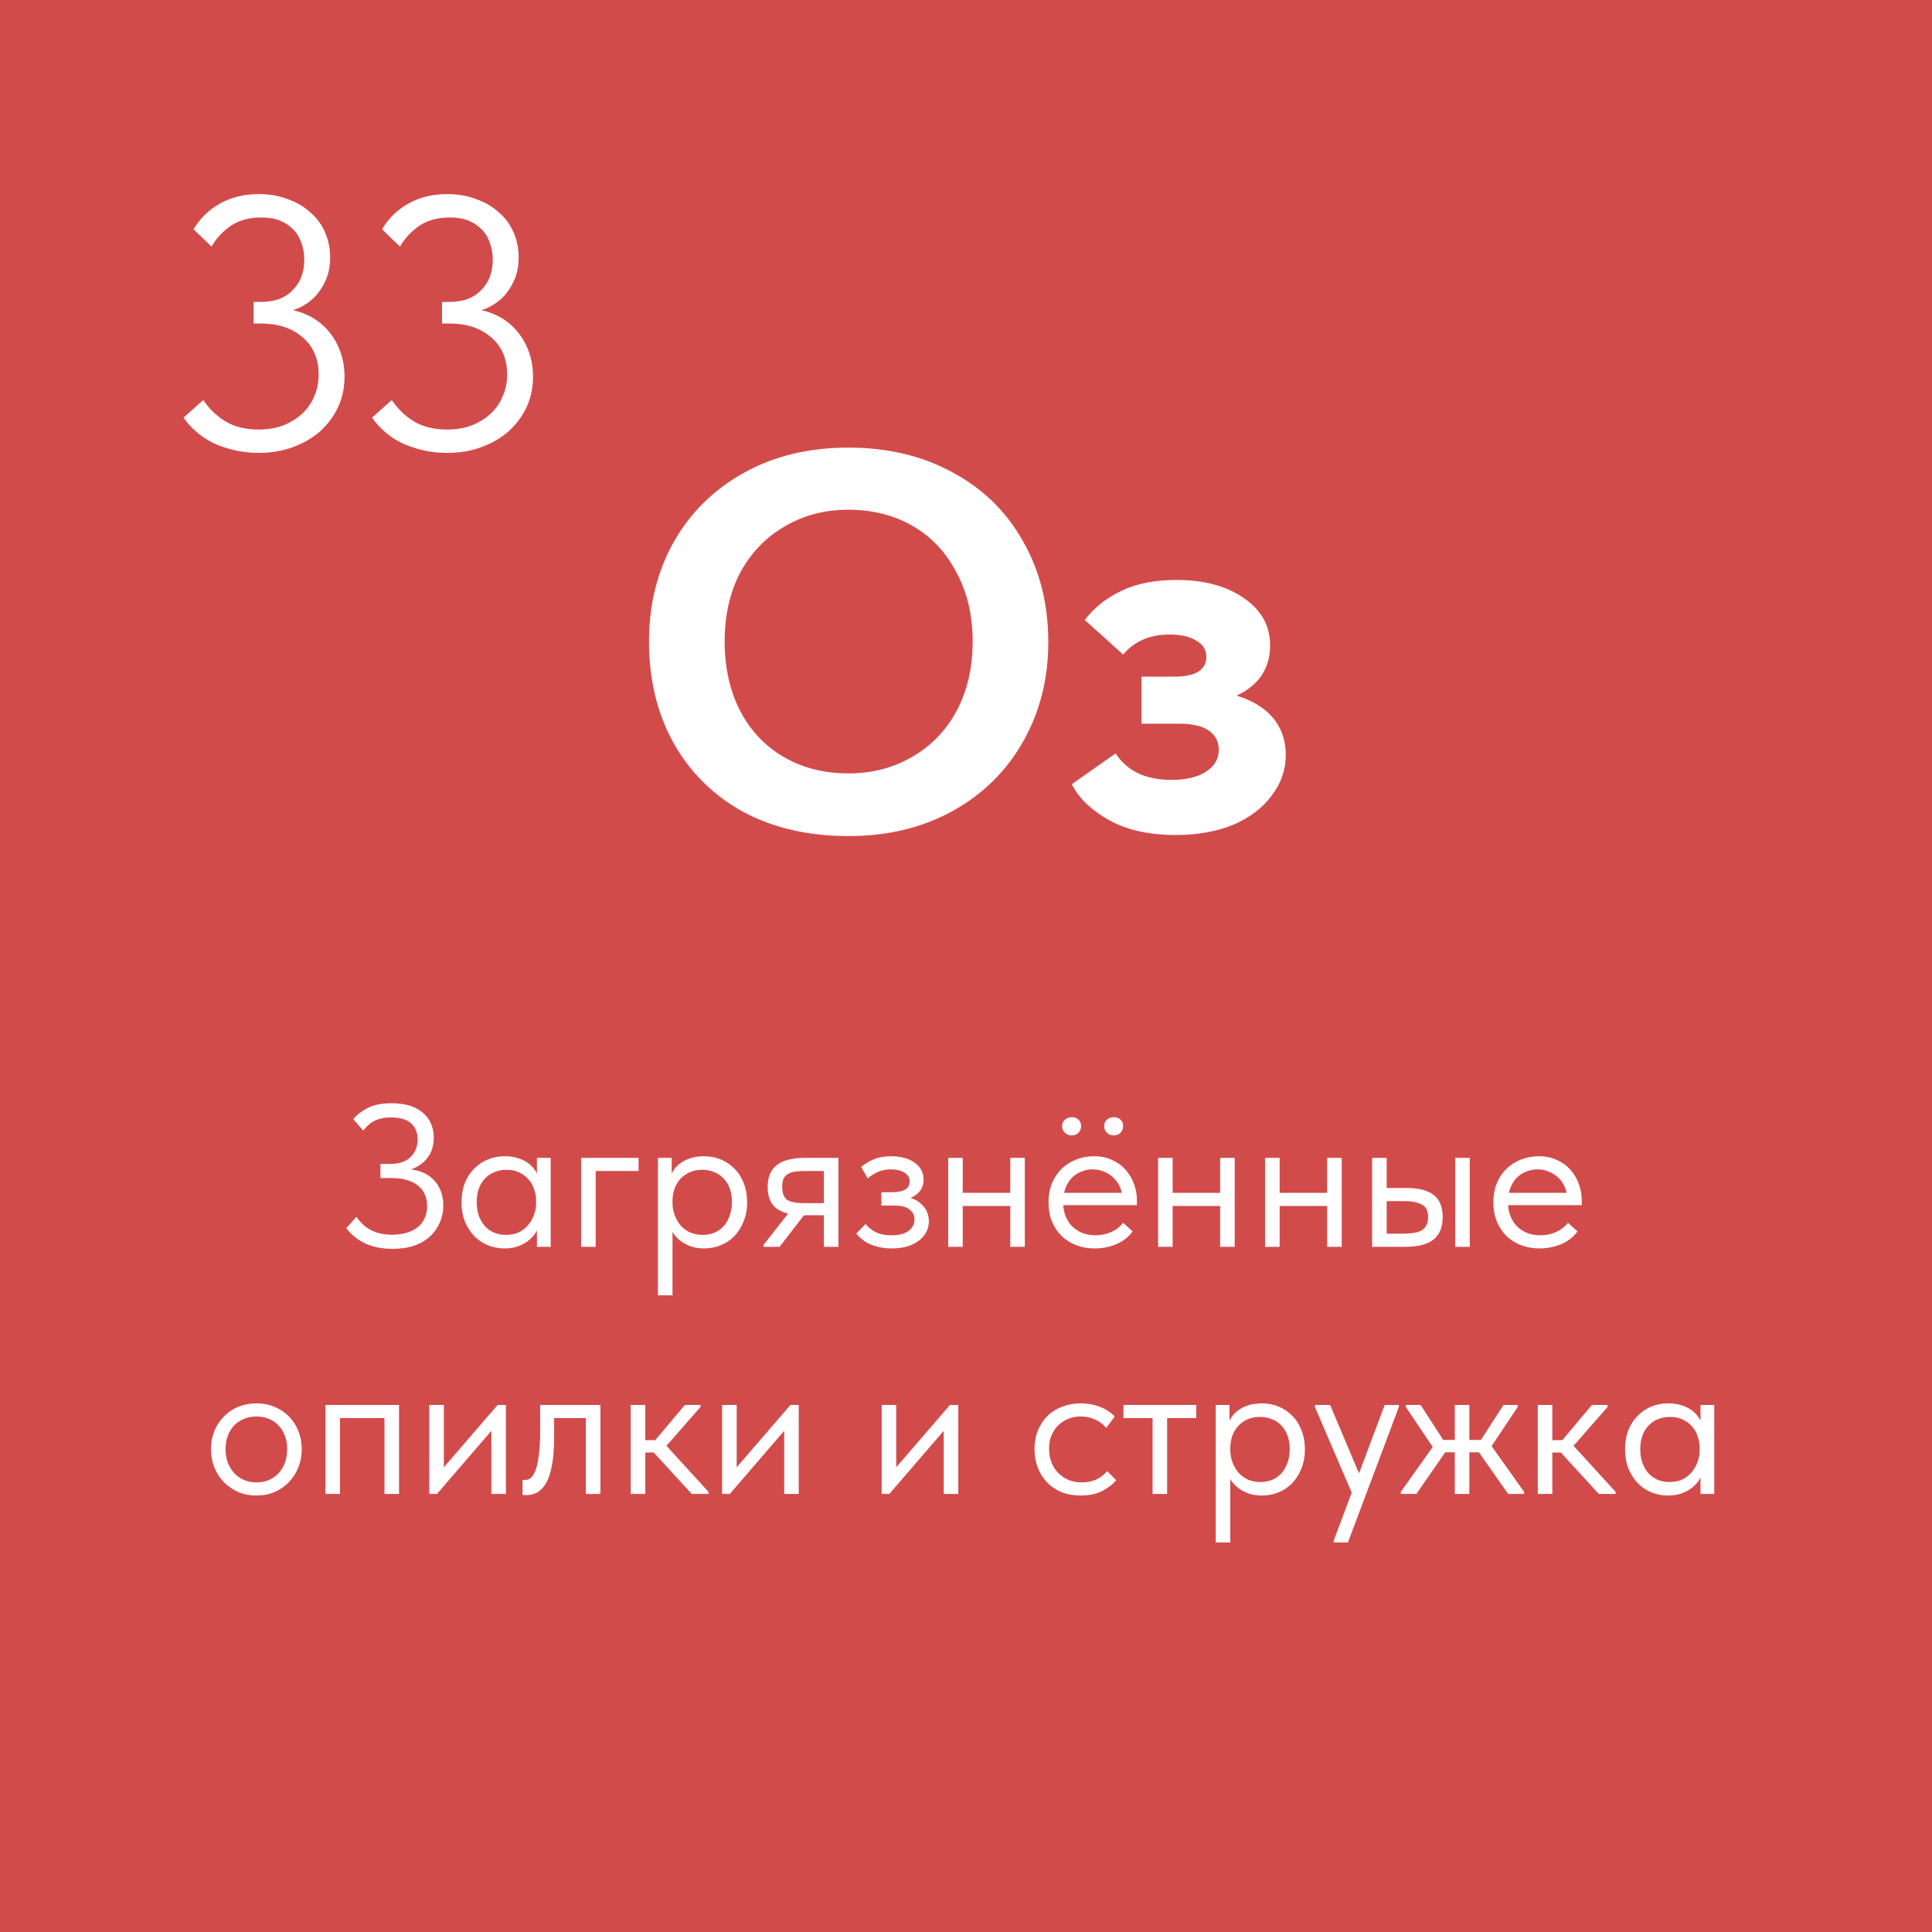
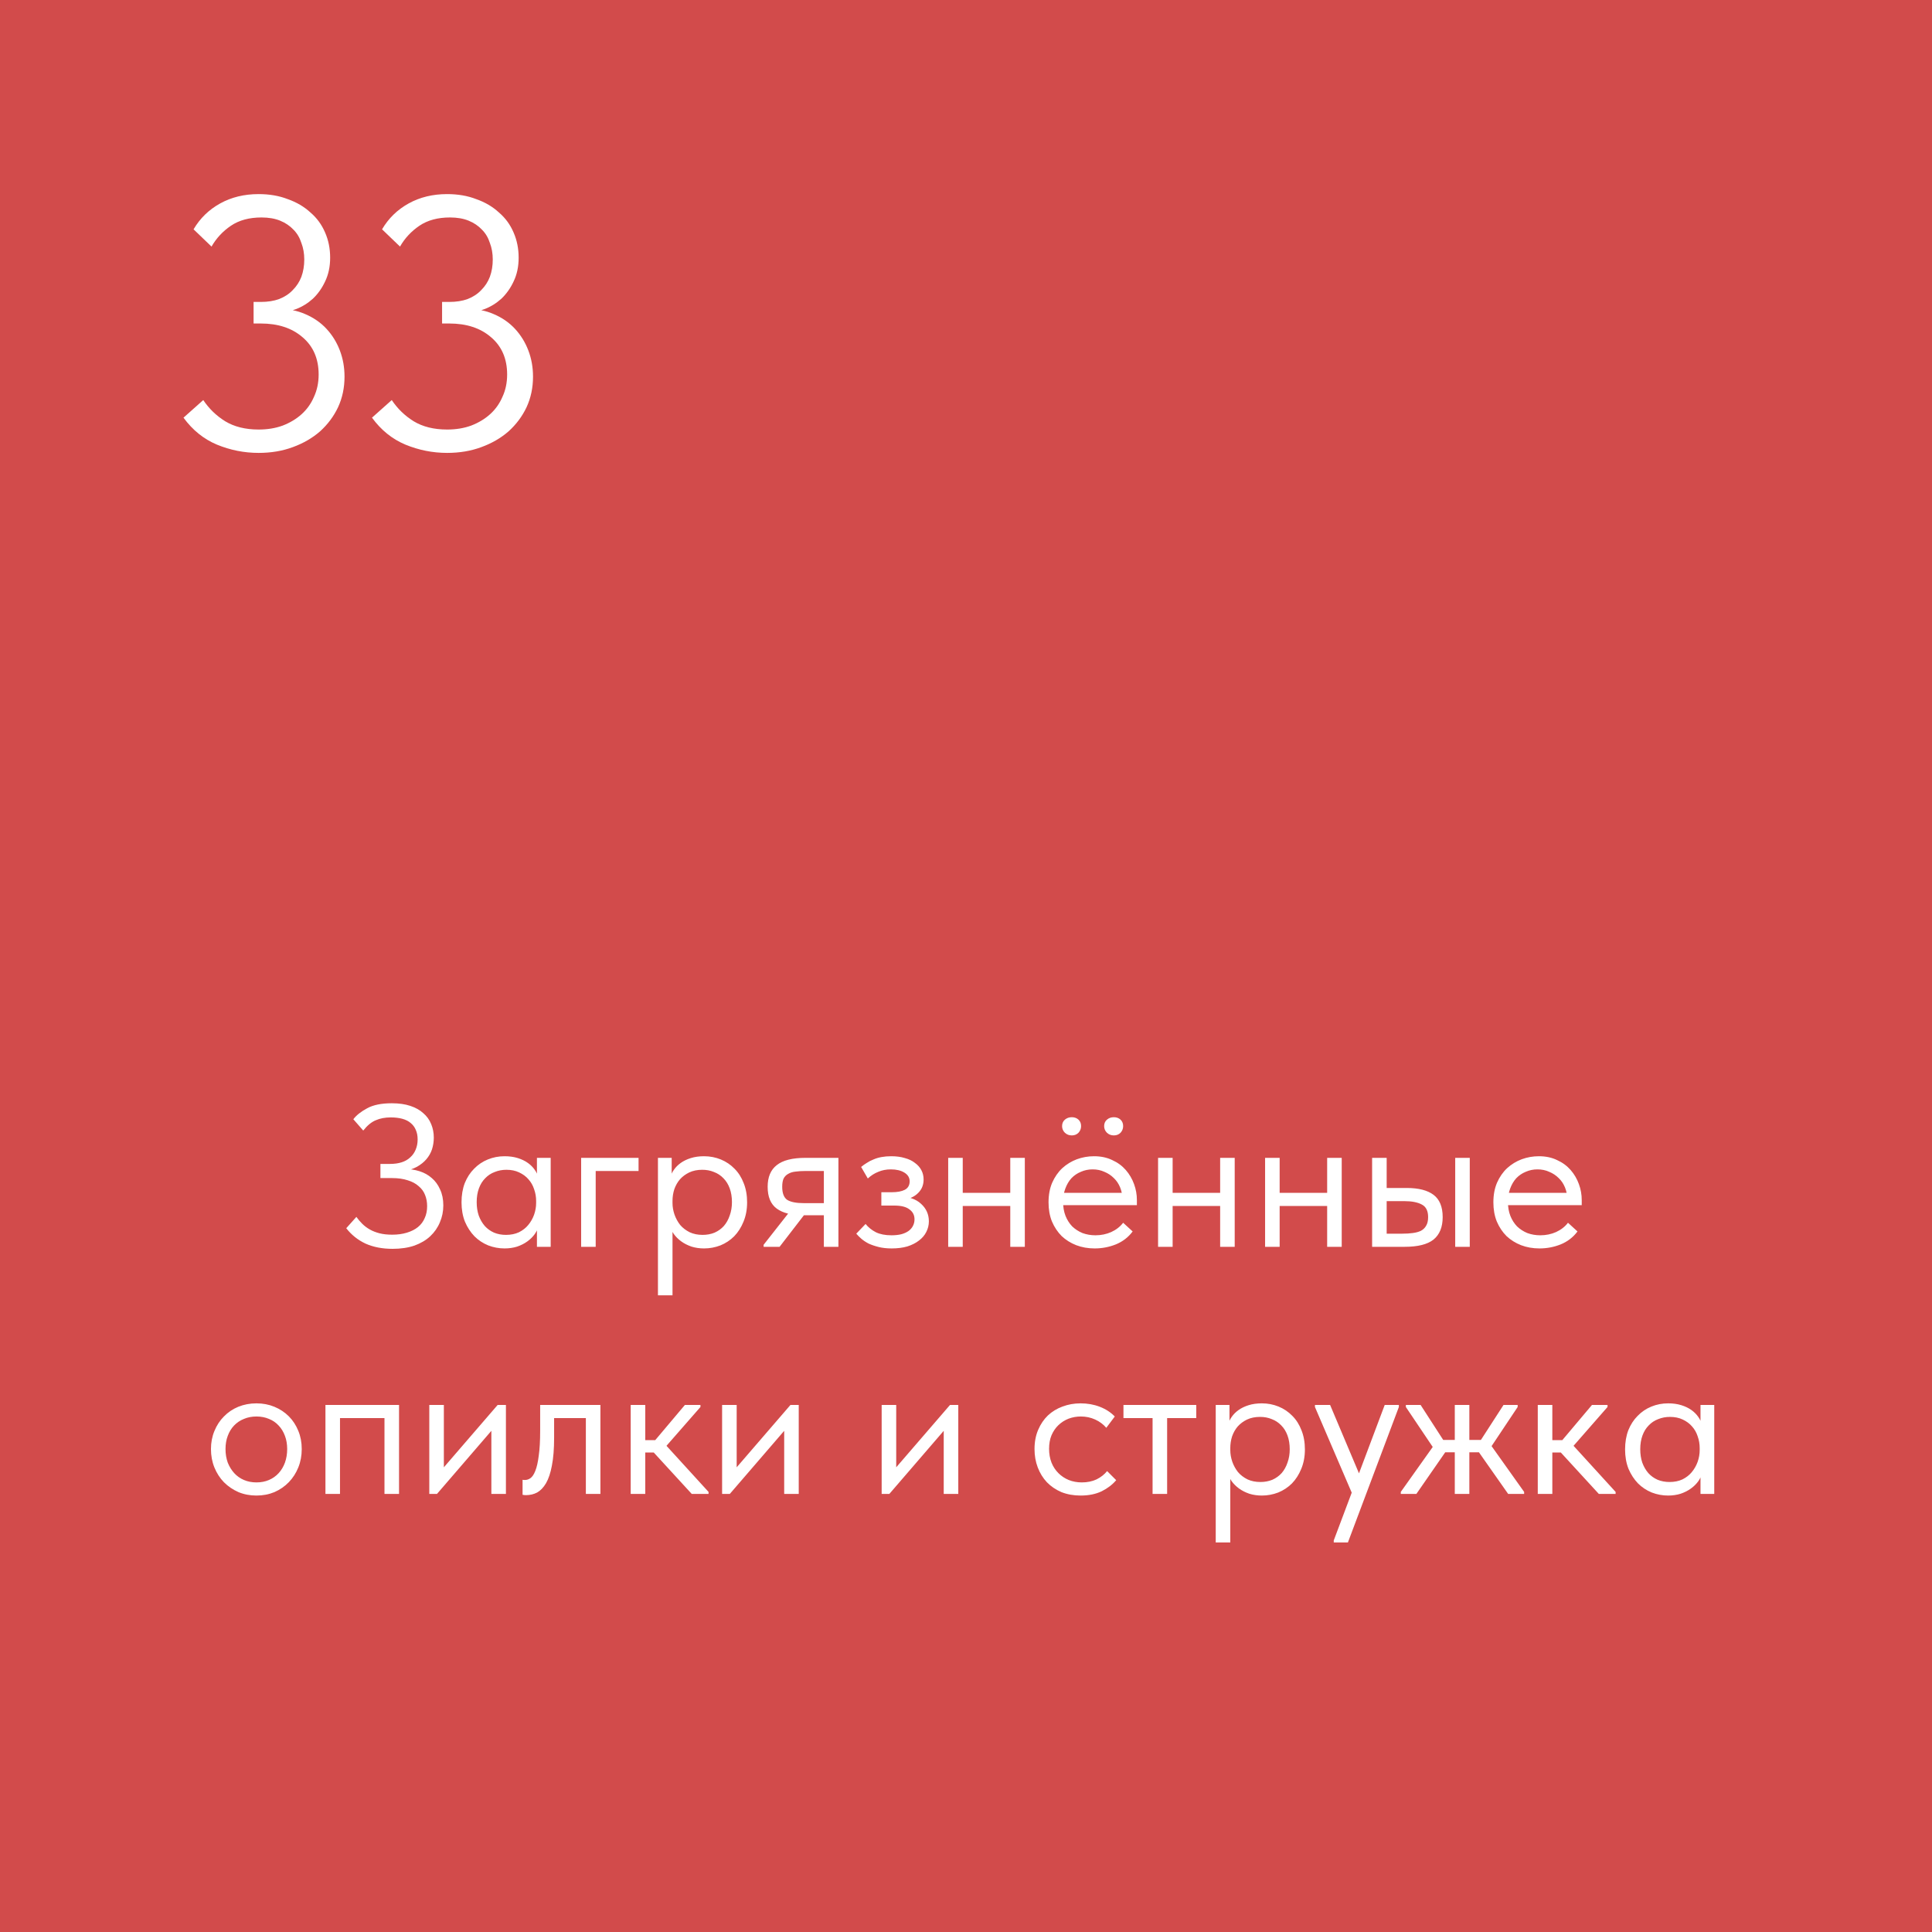
<svg xmlns="http://www.w3.org/2000/svg" width="172" height="172" viewBox="0 0 172 172" fill="none">
  <rect width="172" height="172" fill="#D24B4B" />
-   <path d="M57.78 57.116C57.78 53.846 58.501 50.911 59.944 48.314C61.419 45.684 63.504 43.616 66.198 42.109C68.891 40.602 72.002 39.848 75.529 39.848C79.025 39.848 82.119 40.586 84.813 42.061C87.506 43.504 89.591 45.54 91.066 48.17C92.573 50.799 93.327 53.797 93.327 57.164C93.327 60.403 92.589 63.337 91.114 65.967C89.639 68.597 87.555 70.665 84.861 72.172C82.167 73.679 79.057 74.433 75.529 74.433C71.97 74.433 68.843 73.711 66.149 72.268C63.488 70.793 61.419 68.741 59.944 66.111C58.501 63.482 57.78 60.483 57.78 57.116ZM86.592 57.116C86.592 54.776 86.111 52.723 85.149 50.959C84.219 49.164 82.921 47.785 81.253 46.823C79.586 45.861 77.678 45.38 75.529 45.38C73.413 45.38 71.521 45.877 69.853 46.871C68.186 47.833 66.871 49.196 65.909 50.959C64.979 52.723 64.514 54.776 64.514 57.116C64.514 59.457 64.979 61.526 65.909 63.322C66.839 65.085 68.138 66.448 69.805 67.41C71.473 68.372 73.381 68.853 75.529 68.853C77.614 68.853 79.49 68.372 81.157 67.41C82.857 66.448 84.187 65.085 85.149 63.322C86.111 61.526 86.592 59.457 86.592 57.116ZM114.468 67.218C114.468 68.532 114.051 69.735 113.218 70.825C112.416 71.916 111.278 72.781 109.802 73.423C108.327 74.032 106.612 74.337 104.656 74.337C102.283 74.337 100.294 73.888 98.691 72.99C97.12 72.092 96.029 71.034 95.42 69.815L99.316 67.073C100.343 68.645 101.994 69.43 104.271 69.43C105.586 69.43 106.612 69.19 107.349 68.709C108.119 68.228 108.504 67.57 108.504 66.737C108.504 66.031 108.215 65.47 107.638 65.053C107.061 64.636 106.163 64.428 104.944 64.428H101.625V60.243H104.511C106.435 60.243 107.397 59.65 107.397 58.463C107.397 57.854 107.093 57.373 106.483 57.02C105.906 56.667 105.121 56.491 104.126 56.491C102.363 56.491 100.984 57.084 99.99 58.271L96.575 55.192C97.376 54.134 98.434 53.284 99.749 52.643C101.096 51.97 102.764 51.633 104.752 51.633C107.221 51.633 109.225 52.178 110.764 53.268C112.304 54.327 113.073 55.721 113.073 57.453C113.073 59.505 112.079 60.997 110.091 61.927C111.534 62.376 112.624 63.049 113.362 63.947C114.099 64.845 114.468 65.935 114.468 67.218Z" fill="white" />
  <path d="M34.949 111.18C34.036 111.18 33.233 111.024 32.536 110.712C31.852 110.388 31.282 109.932 30.826 109.344L31.727 108.336C31.883 108.552 32.056 108.756 32.248 108.948C32.441 109.14 32.663 109.308 32.914 109.452C33.166 109.596 33.455 109.71 33.779 109.794C34.102 109.878 34.48 109.92 34.913 109.92C35.404 109.92 35.843 109.86 36.227 109.74C36.623 109.62 36.953 109.452 37.217 109.236C37.48 109.02 37.678 108.756 37.81 108.444C37.955 108.132 38.026 107.778 38.026 107.382C38.026 107.022 37.967 106.692 37.846 106.392C37.727 106.08 37.535 105.816 37.27 105.6C37.019 105.372 36.694 105.198 36.298 105.078C35.903 104.946 35.434 104.88 34.895 104.88H33.868V103.62H34.733C35.117 103.62 35.459 103.572 35.758 103.476C36.059 103.38 36.31 103.236 36.514 103.044C36.73 102.852 36.892 102.624 37.001 102.36C37.12 102.084 37.181 101.778 37.181 101.442C37.181 101.118 37.127 100.836 37.019 100.596C36.922 100.356 36.773 100.152 36.569 99.984C36.377 99.816 36.13 99.69 35.831 99.606C35.531 99.522 35.182 99.48 34.786 99.48C34.282 99.48 33.839 99.564 33.455 99.732C33.071 99.888 32.699 100.194 32.339 100.65L31.456 99.642C31.733 99.282 32.141 98.958 32.681 98.67C33.221 98.37 33.953 98.22 34.877 98.22C35.513 98.22 36.065 98.298 36.532 98.454C37.001 98.61 37.385 98.826 37.684 99.102C37.996 99.366 38.23 99.69 38.386 100.074C38.542 100.446 38.62 100.848 38.62 101.28C38.62 101.64 38.566 101.988 38.459 102.324C38.35 102.648 38.182 102.942 37.955 103.206C37.739 103.458 37.462 103.68 37.127 103.872C36.791 104.052 36.395 104.19 35.938 104.286L36.029 104.07C36.484 104.07 36.922 104.136 37.343 104.268C37.763 104.4 38.129 104.604 38.441 104.88C38.752 105.144 38.998 105.48 39.178 105.888C39.37 106.296 39.467 106.77 39.467 107.31C39.467 107.85 39.364 108.354 39.16 108.822C38.968 109.29 38.681 109.704 38.297 110.064C37.925 110.412 37.456 110.688 36.892 110.892C36.328 111.084 35.681 111.18 34.949 111.18ZM47.802 111V109.002L47.73 108.732V105.438L47.802 105.312V103.08H49.026V105.312V105.438V111H47.802ZM44.922 111.144C44.418 111.144 43.932 111.054 43.464 110.874C42.996 110.682 42.588 110.412 42.24 110.064C41.892 109.704 41.61 109.272 41.394 108.768C41.19 108.252 41.088 107.676 41.088 107.04C41.088 106.404 41.184 105.834 41.376 105.33C41.58 104.826 41.856 104.4 42.204 104.052C42.552 103.692 42.96 103.416 43.428 103.224C43.896 103.032 44.394 102.936 44.922 102.936C45.354 102.936 45.744 102.99 46.092 103.098C46.44 103.206 46.74 103.35 46.992 103.53C47.244 103.71 47.448 103.914 47.604 104.142C47.76 104.358 47.856 104.574 47.892 104.79V106.914H47.73C47.73 106.554 47.67 106.206 47.55 105.87C47.442 105.534 47.274 105.24 47.046 104.988C46.83 104.736 46.554 104.532 46.218 104.376C45.894 104.22 45.516 104.142 45.084 104.142C44.712 104.142 44.364 104.208 44.04 104.34C43.716 104.46 43.434 104.646 43.194 104.898C42.954 105.138 42.768 105.438 42.636 105.798C42.504 106.158 42.438 106.566 42.438 107.022C42.438 107.454 42.498 107.85 42.618 108.21C42.75 108.57 42.93 108.882 43.158 109.146C43.386 109.398 43.662 109.596 43.986 109.74C44.31 109.872 44.664 109.938 45.048 109.938C45.48 109.938 45.864 109.86 46.2 109.704C46.536 109.536 46.812 109.32 47.028 109.056C47.256 108.78 47.43 108.474 47.55 108.138C47.67 107.79 47.73 107.442 47.73 107.094H47.982V109.002C47.922 109.302 47.802 109.584 47.622 109.848C47.442 110.1 47.22 110.322 46.956 110.514C46.692 110.706 46.386 110.862 46.038 110.982C45.69 111.09 45.318 111.144 44.922 111.144ZM51.737 111V103.08H56.849V104.25H53.033V111H51.737ZM59.871 115.32H58.575V105.438V105.312V103.08H59.799V105.312L59.871 105.438V108.768V109.002V115.32ZM62.679 111.144C62.283 111.144 61.911 111.09 61.563 110.982C61.215 110.862 60.909 110.706 60.645 110.514C60.381 110.322 60.159 110.1 59.979 109.848C59.799 109.584 59.679 109.302 59.619 109.002V107.094H59.871C59.871 107.442 59.931 107.79 60.051 108.138C60.171 108.474 60.339 108.78 60.555 109.056C60.783 109.32 61.065 109.536 61.401 109.704C61.737 109.86 62.121 109.938 62.553 109.938C62.937 109.938 63.291 109.872 63.615 109.74C63.939 109.596 64.215 109.398 64.443 109.146C64.671 108.882 64.845 108.57 64.965 108.21C65.097 107.85 65.163 107.454 65.163 107.022C65.163 106.566 65.097 106.158 64.965 105.798C64.833 105.438 64.647 105.138 64.407 104.898C64.167 104.646 63.885 104.46 63.561 104.34C63.249 104.208 62.901 104.142 62.517 104.142C62.085 104.142 61.701 104.22 61.365 104.376C61.041 104.532 60.765 104.736 60.537 104.988C60.321 105.24 60.153 105.534 60.033 105.87C59.925 106.206 59.871 106.554 59.871 106.914H59.709V104.79C59.745 104.574 59.841 104.358 59.997 104.142C60.153 103.914 60.357 103.71 60.609 103.53C60.861 103.35 61.161 103.206 61.509 103.098C61.857 102.99 62.247 102.936 62.679 102.936C63.207 102.936 63.705 103.032 64.173 103.224C64.641 103.416 65.049 103.692 65.397 104.052C65.745 104.4 66.015 104.826 66.207 105.33C66.411 105.834 66.513 106.404 66.513 107.04C66.513 107.676 66.405 108.252 66.189 108.768C65.985 109.272 65.709 109.704 65.361 110.064C65.013 110.412 64.605 110.682 64.137 110.874C63.669 111.054 63.183 111.144 62.679 111.144ZM73.346 111V108.192H71.528C70.484 108.192 69.692 107.994 69.152 107.598C68.612 107.202 68.342 106.554 68.342 105.654C68.342 104.79 68.612 104.148 69.152 103.728C69.692 103.296 70.544 103.08 71.708 103.08H74.642V111H73.346ZM67.982 111V110.82L70.754 107.292L72.068 107.544L69.404 111H67.982ZM71.564 107.112H73.346V104.25H71.708C71.384 104.25 71.09 104.268 70.826 104.304C70.574 104.328 70.358 104.394 70.178 104.502C69.998 104.598 69.86 104.736 69.764 104.916C69.68 105.096 69.638 105.342 69.638 105.654C69.638 106.23 69.788 106.62 70.088 106.824C70.4 107.016 70.892 107.112 71.564 107.112ZM79.382 111.144C78.95 111.144 78.566 111.102 78.23 111.018C77.894 110.934 77.594 110.832 77.33 110.712C77.078 110.58 76.862 110.436 76.682 110.28C76.502 110.124 76.352 109.974 76.232 109.83L77.06 108.966C77.3 109.266 77.606 109.512 77.978 109.704C78.35 109.884 78.812 109.974 79.364 109.974C79.688 109.974 79.976 109.944 80.228 109.884C80.492 109.812 80.708 109.716 80.876 109.596C81.056 109.464 81.188 109.314 81.272 109.146C81.368 108.966 81.416 108.768 81.416 108.552C81.416 108.18 81.266 107.886 80.966 107.67C80.678 107.442 80.228 107.328 79.616 107.328H78.464V106.14H79.4C79.88 106.14 80.264 106.068 80.552 105.924C80.84 105.768 80.984 105.516 80.984 105.168C80.984 104.844 80.828 104.586 80.516 104.394C80.204 104.202 79.802 104.106 79.31 104.106C78.902 104.106 78.53 104.178 78.194 104.322C77.858 104.454 77.546 104.652 77.258 104.916L76.664 103.89C76.82 103.758 76.988 103.638 77.168 103.53C77.348 103.41 77.546 103.308 77.762 103.224C77.978 103.128 78.218 103.056 78.482 103.008C78.746 102.96 79.034 102.936 79.346 102.936C79.802 102.936 80.204 102.99 80.552 103.098C80.912 103.194 81.212 103.338 81.452 103.53C81.704 103.71 81.896 103.926 82.028 104.178C82.16 104.43 82.226 104.706 82.226 105.006C82.226 105.282 82.172 105.534 82.064 105.762C81.956 105.978 81.8 106.17 81.596 106.338C81.404 106.494 81.17 106.62 80.894 106.716C80.63 106.8 80.336 106.842 80.012 106.842V106.518C80.864 106.518 81.524 106.734 81.992 107.166C82.46 107.586 82.694 108.108 82.694 108.732C82.694 109.068 82.616 109.386 82.46 109.686C82.316 109.974 82.1 110.226 81.812 110.442C81.536 110.658 81.194 110.832 80.786 110.964C80.378 111.084 79.91 111.144 79.382 111.144ZM85.189 107.364V106.194H90.481V107.364H85.189ZM84.415 111V109.002V108.732V105.438V105.312V103.08H85.71V105.312V105.438V111H84.415ZM89.941 111V109.002V108.732V105.438V105.312V103.08H91.237V105.312V105.438V111H89.941ZM97.452 111.144C96.864 111.144 96.318 111.048 95.814 110.856C95.322 110.664 94.89 110.394 94.518 110.046C94.158 109.686 93.87 109.254 93.654 108.75C93.45 108.246 93.348 107.676 93.348 107.04C93.348 106.38 93.456 105.798 93.672 105.294C93.9 104.778 94.2 104.346 94.572 103.998C94.956 103.65 95.388 103.386 95.868 103.206C96.36 103.026 96.87 102.936 97.398 102.936C98.01 102.936 98.55 103.05 99.018 103.278C99.498 103.494 99.9 103.788 100.224 104.16C100.548 104.532 100.794 104.952 100.962 105.42C101.13 105.876 101.214 106.35 101.214 106.842V107.292H94.212V106.194H100.656L99.918 107.13V106.734C99.918 106.362 99.852 106.02 99.72 105.708C99.588 105.384 99.402 105.108 99.162 104.88C98.922 104.64 98.64 104.454 98.316 104.322C98.004 104.178 97.656 104.106 97.272 104.106C96.9 104.106 96.552 104.178 96.228 104.322C95.904 104.454 95.622 104.646 95.382 104.898C95.154 105.15 94.974 105.456 94.842 105.816C94.71 106.164 94.644 106.56 94.644 107.004C94.644 107.46 94.716 107.874 94.86 108.246C95.004 108.606 95.202 108.918 95.454 109.182C95.718 109.434 96.024 109.632 96.372 109.776C96.732 109.908 97.116 109.974 97.524 109.974C98.028 109.974 98.496 109.878 98.928 109.686C99.372 109.482 99.726 109.206 99.99 108.858L100.836 109.632C100.452 110.148 99.954 110.532 99.342 110.784C98.742 111.024 98.112 111.144 97.452 111.144ZM95.418 101.082C95.178 101.082 94.974 101.004 94.806 100.848C94.638 100.68 94.554 100.482 94.554 100.254C94.554 100.014 94.638 99.822 94.806 99.678C94.974 99.534 95.178 99.462 95.418 99.462C95.658 99.462 95.856 99.534 96.012 99.678C96.168 99.822 96.246 100.014 96.246 100.254C96.246 100.482 96.168 100.68 96.012 100.848C95.856 101.004 95.658 101.082 95.418 101.082ZM99.162 101.082C98.922 101.082 98.718 101.004 98.55 100.848C98.382 100.68 98.298 100.482 98.298 100.254C98.298 100.014 98.382 99.822 98.55 99.678C98.718 99.534 98.922 99.462 99.162 99.462C99.402 99.462 99.6 99.534 99.756 99.678C99.912 99.822 99.99 100.014 99.99 100.254C99.99 100.482 99.912 100.68 99.756 100.848C99.6 101.004 99.402 101.082 99.162 101.082ZM103.874 107.364V106.194H109.166V107.364H103.874ZM103.1 111V109.002V108.732V105.438V105.312V103.08H104.396V105.312V105.438V111H103.1ZM108.626 111V109.002V108.732V105.438V105.312V103.08H109.922V105.312V105.438V111H108.626ZM113.401 107.364V106.194H118.693V107.364H113.401ZM112.627 111V109.002V108.732V105.438V105.312V103.08H113.923V105.312V105.438V111H112.627ZM118.153 111V109.002V108.732V105.438V105.312V103.08H119.449V105.312V105.438V111H118.153ZM125.233 105.762C126.289 105.762 127.087 105.966 127.627 106.374C128.167 106.782 128.437 107.442 128.437 108.354C128.437 109.242 128.167 109.908 127.627 110.352C127.087 110.784 126.229 111 125.053 111H122.155V103.08H123.451V105.762H125.233ZM129.553 111V103.08H130.849V111H129.553ZM124.855 109.83C125.179 109.83 125.479 109.812 125.755 109.776C126.043 109.74 126.289 109.674 126.493 109.578C126.697 109.47 126.853 109.32 126.961 109.128C127.081 108.936 127.141 108.678 127.141 108.354C127.141 107.802 126.955 107.43 126.583 107.238C126.211 107.034 125.683 106.932 124.999 106.932H123.451V109.83H124.855ZM137.055 111.144C136.467 111.144 135.921 111.048 135.417 110.856C134.925 110.664 134.493 110.394 134.121 110.046C133.761 109.686 133.473 109.254 133.257 108.75C133.053 108.246 132.951 107.676 132.951 107.04C132.951 106.38 133.059 105.798 133.275 105.294C133.503 104.778 133.803 104.346 134.175 103.998C134.559 103.65 134.991 103.386 135.471 103.206C135.963 103.026 136.473 102.936 137.001 102.936C137.613 102.936 138.153 103.05 138.621 103.278C139.101 103.494 139.503 103.788 139.827 104.16C140.151 104.532 140.397 104.952 140.565 105.42C140.733 105.876 140.817 106.35 140.817 106.842V107.292H133.815V106.194H140.259L139.521 107.13V106.734C139.521 106.362 139.455 106.02 139.323 105.708C139.191 105.384 139.005 105.108 138.765 104.88C138.525 104.64 138.243 104.454 137.919 104.322C137.607 104.178 137.259 104.106 136.875 104.106C136.503 104.106 136.155 104.178 135.831 104.322C135.507 104.454 135.225 104.646 134.985 104.898C134.757 105.15 134.577 105.456 134.445 105.816C134.313 106.164 134.247 106.56 134.247 107.004C134.247 107.46 134.319 107.874 134.463 108.246C134.607 108.606 134.805 108.918 135.057 109.182C135.321 109.434 135.627 109.632 135.975 109.776C136.335 109.908 136.719 109.974 137.127 109.974C137.631 109.974 138.099 109.878 138.531 109.686C138.975 109.482 139.329 109.206 139.593 108.858L140.439 109.632C140.055 110.148 139.557 110.532 138.945 110.784C138.345 111.024 137.715 111.144 137.055 111.144ZM22.831 133.144C22.255 133.144 21.721 133.042 21.229 132.838C20.737 132.622 20.305 132.328 19.933 131.956C19.573 131.584 19.291 131.146 19.087 130.642C18.883 130.138 18.781 129.592 18.781 129.004C18.781 128.428 18.883 127.894 19.087 127.402C19.291 126.898 19.573 126.466 19.933 126.106C20.293 125.734 20.719 125.446 21.211 125.242C21.715 125.038 22.255 124.936 22.831 124.936C23.407 124.936 23.941 125.038 24.433 125.242C24.925 125.446 25.351 125.728 25.711 126.088C26.071 126.448 26.353 126.88 26.557 127.384C26.761 127.876 26.863 128.416 26.863 129.004C26.863 129.592 26.761 130.138 26.557 130.642C26.353 131.146 26.071 131.584 25.711 131.956C25.351 132.328 24.925 132.622 24.433 132.838C23.941 133.042 23.407 133.144 22.831 133.144ZM22.831 131.974C23.239 131.974 23.611 131.902 23.947 131.758C24.283 131.614 24.571 131.41 24.811 131.146C25.051 130.882 25.237 130.57 25.369 130.21C25.501 129.838 25.567 129.436 25.567 129.004C25.567 128.572 25.501 128.182 25.369 127.834C25.237 127.474 25.051 127.168 24.811 126.916C24.571 126.652 24.283 126.454 23.947 126.322C23.611 126.178 23.239 126.106 22.831 126.106C22.423 126.106 22.051 126.178 21.715 126.322C21.379 126.454 21.085 126.652 20.833 126.916C20.593 127.168 20.407 127.474 20.275 127.834C20.143 128.182 20.077 128.572 20.077 129.004C20.077 129.436 20.143 129.838 20.275 130.21C20.419 130.57 20.611 130.882 20.851 131.146C21.091 131.41 21.379 131.614 21.715 131.758C22.051 131.902 22.423 131.974 22.831 131.974ZM28.973 133V125.08H35.525V133H34.229V126.25H30.269V133H28.973ZM38.219 133V125.08H39.515V131.416L38.759 131.506L44.303 125.08H45.041V133H43.745V126.574L44.519 126.484L38.903 133H38.219ZM46.828 133.108C46.733 133.108 46.66 133.102 46.612 133.09C46.577 133.09 46.547 133.084 46.523 133.072V131.74C46.571 131.752 46.612 131.758 46.648 131.758C46.684 131.758 46.715 131.758 46.739 131.758C46.907 131.758 47.069 131.704 47.224 131.596C47.392 131.476 47.536 131.26 47.657 130.948C47.788 130.624 47.891 130.174 47.962 129.598C48.047 129.022 48.089 128.272 48.089 127.348V125.08H53.453V133H52.157V126.25H49.331V127.996C49.331 128.992 49.264 129.82 49.133 130.48C49.013 131.128 48.839 131.65 48.611 132.046C48.383 132.43 48.118 132.706 47.819 132.874C47.519 133.03 47.188 133.108 46.828 133.108ZM61.585 133L57.787 128.86L60.973 125.08H62.359V125.26L59.335 128.716L63.079 132.82V133H61.585ZM56.581 129.31V128.212H58.453V129.31H56.581ZM56.149 133V131.002V130.732V127.438V127.312V125.08H57.445V127.312V127.438V133H56.149ZM64.287 133V125.08H65.584V131.416L64.828 131.506L70.371 125.08H71.109V133H69.814V126.574L70.588 126.484L64.972 133H64.287ZM78.491 133V125.08H79.787V131.416L79.031 131.506L84.575 125.08H85.313V133H84.017V126.574L84.791 126.484L79.175 133H78.491ZM96.204 133.144C95.58 133.144 95.01 133.042 94.494 132.838C93.99 132.622 93.558 132.328 93.198 131.956C92.85 131.584 92.58 131.146 92.388 130.642C92.196 130.138 92.1 129.592 92.1 129.004C92.1 128.368 92.208 127.798 92.424 127.294C92.64 126.79 92.928 126.364 93.288 126.016C93.66 125.668 94.092 125.404 94.584 125.224C95.088 125.032 95.628 124.936 96.204 124.936C96.816 124.936 97.386 125.038 97.914 125.242C98.442 125.446 98.886 125.734 99.246 126.106L98.49 127.114C98.226 126.802 97.896 126.556 97.5 126.376C97.104 126.196 96.678 126.106 96.222 126.106C95.838 126.106 95.472 126.172 95.124 126.304C94.788 126.436 94.488 126.628 94.224 126.88C93.972 127.12 93.768 127.42 93.612 127.78C93.468 128.128 93.396 128.53 93.396 128.986C93.396 129.43 93.468 129.838 93.612 130.21C93.756 130.57 93.96 130.882 94.224 131.146C94.488 131.41 94.794 131.614 95.142 131.758C95.502 131.902 95.892 131.974 96.312 131.974C96.804 131.974 97.242 131.884 97.626 131.704C98.01 131.512 98.322 131.266 98.562 130.966L99.372 131.776C99.036 132.172 98.604 132.502 98.076 132.766C97.548 133.018 96.924 133.144 96.204 133.144ZM102.61 133V126.25H100.018V125.08H106.498V126.25H103.906V133H102.61ZM109.529 137.32H108.233V127.438V127.312V125.08H109.457V127.312L109.529 127.438V130.768V131.002V137.32ZM112.337 133.144C111.941 133.144 111.569 133.09 111.221 132.982C110.873 132.862 110.567 132.706 110.303 132.514C110.039 132.322 109.817 132.1 109.637 131.848C109.457 131.584 109.337 131.302 109.277 131.002V129.094H109.529C109.529 129.442 109.589 129.79 109.709 130.138C109.829 130.474 109.997 130.78 110.213 131.056C110.441 131.32 110.723 131.536 111.059 131.704C111.395 131.86 111.779 131.938 112.211 131.938C112.595 131.938 112.949 131.872 113.273 131.74C113.597 131.596 113.873 131.398 114.101 131.146C114.329 130.882 114.503 130.57 114.623 130.21C114.755 129.85 114.821 129.454 114.821 129.022C114.821 128.566 114.755 128.158 114.623 127.798C114.491 127.438 114.305 127.138 114.065 126.898C113.825 126.646 113.543 126.46 113.219 126.34C112.907 126.208 112.559 126.142 112.175 126.142C111.743 126.142 111.359 126.22 111.023 126.376C110.699 126.532 110.423 126.736 110.195 126.988C109.979 127.24 109.811 127.534 109.691 127.87C109.583 128.206 109.529 128.554 109.529 128.914H109.367V126.79C109.403 126.574 109.499 126.358 109.655 126.142C109.811 125.914 110.015 125.71 110.267 125.53C110.519 125.35 110.819 125.206 111.167 125.098C111.515 124.99 111.905 124.936 112.337 124.936C112.865 124.936 113.363 125.032 113.831 125.224C114.299 125.416 114.707 125.692 115.055 126.052C115.403 126.4 115.673 126.826 115.865 127.33C116.069 127.834 116.171 128.404 116.171 129.04C116.171 129.676 116.063 130.252 115.847 130.768C115.643 131.272 115.367 131.704 115.019 132.064C114.671 132.412 114.263 132.682 113.795 132.874C113.327 133.054 112.841 133.144 112.337 133.144ZM118.74 137.32V137.14L123.276 125.08H124.536V125.26L120 137.32H118.74ZM120.504 133.27L117.066 125.26V125.08H118.416L121.152 131.56L120.504 133.27ZM134.267 133L131.387 128.896L133.853 125.08H135.113V125.26L132.341 129.418L132.323 128.086L135.689 132.82V133H134.267ZM124.709 133V132.82L128.021 128.158L128.003 129.49L125.159 125.26V125.08H126.473L128.939 128.896L126.095 133H124.709ZM128.039 129.292V128.194H132.251V129.292H128.039ZM129.515 133V131.002V130.732V127.438V127.312V125.08H130.811V127.312V127.438V133H129.515ZM142.339 133L138.541 128.86L141.727 125.08H143.113V125.26L140.089 128.716L143.833 132.82V133H142.339ZM137.335 129.31V128.212H139.207V129.31H137.335ZM136.903 133V131.002V130.732V127.438V127.312V125.08H138.199V127.312V127.438V133H136.903ZM151.39 133V131.002L151.318 130.732V127.438L151.39 127.312V125.08H152.614V127.312V127.438V133H151.39ZM148.51 133.144C148.006 133.144 147.52 133.054 147.052 132.874C146.584 132.682 146.176 132.412 145.828 132.064C145.48 131.704 145.198 131.272 144.982 130.768C144.778 130.252 144.676 129.676 144.676 129.04C144.676 128.404 144.772 127.834 144.964 127.33C145.168 126.826 145.444 126.4 145.792 126.052C146.14 125.692 146.548 125.416 147.016 125.224C147.484 125.032 147.982 124.936 148.51 124.936C148.942 124.936 149.332 124.99 149.68 125.098C150.028 125.206 150.328 125.35 150.58 125.53C150.832 125.71 151.036 125.914 151.192 126.142C151.348 126.358 151.444 126.574 151.48 126.79V128.914H151.318C151.318 128.554 151.258 128.206 151.138 127.87C151.03 127.534 150.862 127.24 150.634 126.988C150.418 126.736 150.142 126.532 149.806 126.376C149.482 126.22 149.104 126.142 148.672 126.142C148.3 126.142 147.952 126.208 147.628 126.34C147.304 126.46 147.022 126.646 146.782 126.898C146.542 127.138 146.356 127.438 146.224 127.798C146.092 128.158 146.026 128.566 146.026 129.022C146.026 129.454 146.086 129.85 146.206 130.21C146.338 130.57 146.518 130.882 146.746 131.146C146.974 131.398 147.25 131.596 147.574 131.74C147.898 131.872 148.252 131.938 148.636 131.938C149.068 131.938 149.452 131.86 149.788 131.704C150.124 131.536 150.4 131.32 150.616 131.056C150.844 130.78 151.018 130.474 151.138 130.138C151.258 129.79 151.318 129.442 151.318 129.094H151.57V131.002C151.51 131.302 151.39 131.584 151.21 131.848C151.03 132.1 150.808 132.322 150.544 132.514C150.28 132.706 149.974 132.862 149.626 132.982C149.278 133.09 148.906 133.144 148.51 133.144Z" fill="white" />
  <path d="M23.024 40.32C21.744 40.32 20.507 40.075 19.312 39.584C18.139 39.093 17.147 38.293 16.336 37.184L18.096 35.616C18.608 36.384 19.259 37.013 20.048 37.504C20.859 37.995 21.851 38.24 23.024 38.24C23.813 38.24 24.528 38.123 25.168 37.888C25.829 37.632 26.395 37.291 26.864 36.864C27.333 36.437 27.696 35.925 27.952 35.328C28.229 34.731 28.368 34.069 28.368 33.344C28.368 31.936 27.888 30.827 26.928 30.016C25.989 29.205 24.752 28.8 23.216 28.8H22.576V26.88H23.216C23.835 26.88 24.379 26.795 24.848 26.624C25.339 26.432 25.744 26.165 26.064 25.824C26.405 25.483 26.661 25.088 26.832 24.64C27.003 24.171 27.088 23.659 27.088 23.104C27.088 22.571 27.003 22.08 26.832 21.632C26.683 21.163 26.448 20.768 26.128 20.448C25.808 20.107 25.413 19.84 24.944 19.648C24.475 19.456 23.92 19.36 23.28 19.36C22.192 19.36 21.285 19.605 20.56 20.096C19.835 20.587 19.259 21.205 18.832 21.952L17.232 20.416C17.808 19.435 18.597 18.667 19.6 18.112C20.603 17.557 21.744 17.28 23.024 17.28C23.984 17.28 24.848 17.429 25.616 17.728C26.405 18.005 27.077 18.4 27.632 18.912C28.208 19.403 28.645 20 28.944 20.704C29.243 21.387 29.392 22.133 29.392 22.944C29.392 23.733 29.243 24.437 28.944 25.056C28.667 25.653 28.304 26.165 27.856 26.592C27.408 26.997 26.907 27.307 26.352 27.52C25.797 27.733 25.253 27.84 24.72 27.84V27.488C25.637 27.488 26.459 27.648 27.184 27.968C27.931 28.288 28.56 28.725 29.072 29.28C29.584 29.835 29.979 30.475 30.256 31.2C30.533 31.925 30.672 32.704 30.672 33.536C30.672 34.517 30.48 35.424 30.096 36.256C29.712 37.067 29.179 37.781 28.496 38.4C27.813 38.997 27.003 39.467 26.064 39.808C25.147 40.149 24.133 40.32 23.024 40.32ZM39.805 40.32C38.525 40.32 37.288 40.075 36.093 39.584C34.92 39.093 33.928 38.293 33.117 37.184L34.877 35.616C35.389 36.384 36.04 37.013 36.829 37.504C37.64 37.995 38.632 38.24 39.805 38.24C40.595 38.24 41.309 38.123 41.949 37.888C42.611 37.632 43.176 37.291 43.645 36.864C44.115 36.437 44.477 35.925 44.733 35.328C45.011 34.731 45.149 34.069 45.149 33.344C45.149 31.936 44.669 30.827 43.709 30.016C42.771 29.205 41.533 28.8 39.997 28.8H39.357V26.88H39.997C40.616 26.88 41.16 26.795 41.629 26.624C42.12 26.432 42.525 26.165 42.845 25.824C43.187 25.483 43.443 25.088 43.613 24.64C43.784 24.171 43.869 23.659 43.869 23.104C43.869 22.571 43.784 22.08 43.613 21.632C43.464 21.163 43.229 20.768 42.909 20.448C42.589 20.107 42.195 19.84 41.725 19.648C41.256 19.456 40.701 19.36 40.061 19.36C38.973 19.36 38.067 19.605 37.341 20.096C36.616 20.587 36.04 21.205 35.613 21.952L34.013 20.416C34.589 19.435 35.379 18.667 36.381 18.112C37.384 17.557 38.525 17.28 39.805 17.28C40.765 17.28 41.629 17.429 42.397 17.728C43.187 18.005 43.859 18.4 44.413 18.912C44.989 19.403 45.427 20 45.725 20.704C46.024 21.387 46.173 22.133 46.173 22.944C46.173 23.733 46.024 24.437 45.725 25.056C45.448 25.653 45.085 26.165 44.637 26.592C44.189 26.997 43.688 27.307 43.133 27.52C42.579 27.733 42.035 27.84 41.501 27.84V27.488C42.419 27.488 43.24 27.648 43.965 27.968C44.712 28.288 45.341 28.725 45.853 29.28C46.365 29.835 46.76 30.475 47.037 31.2C47.315 31.925 47.453 32.704 47.453 33.536C47.453 34.517 47.261 35.424 46.877 36.256C46.493 37.067 45.96 37.781 45.277 38.4C44.595 38.997 43.784 39.467 42.845 39.808C41.928 40.149 40.915 40.32 39.805 40.32Z" fill="white" />
</svg>